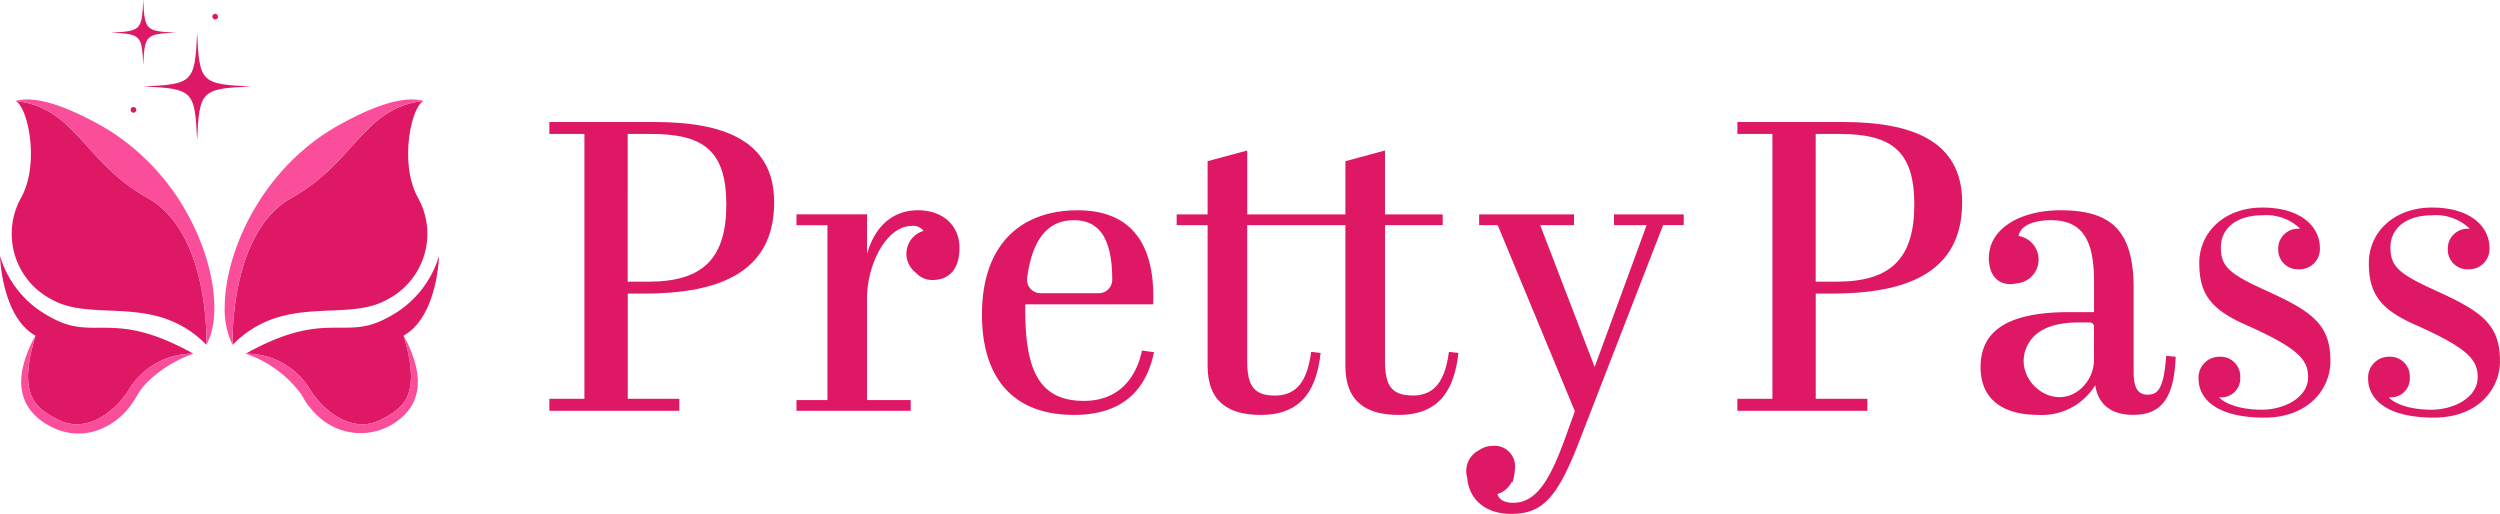
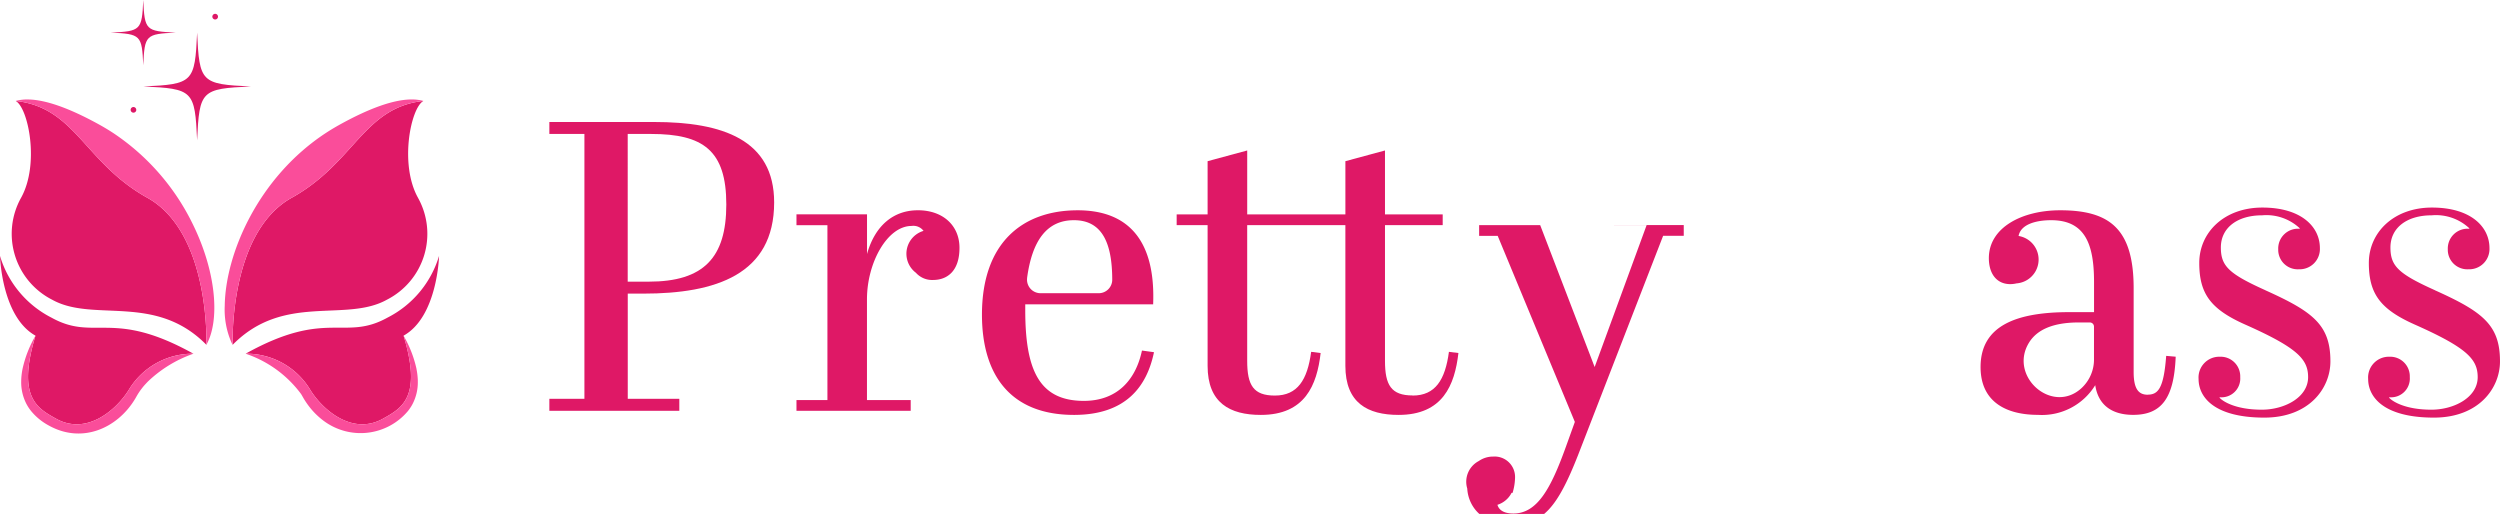
<svg xmlns="http://www.w3.org/2000/svg" id="グループ_21906" data-name="グループ 21906" width="207.914" height="42.739" viewBox="0 0 207.914 42.739">
  <defs>
    <clipPath id="clip-path">
      <rect id="長方形_29540" data-name="長方形 29540" width="207.915" height="42.739" fill="none" />
    </clipPath>
    <clipPath id="clip-path-3">
      <path id="パス_45220" data-name="パス 45220" d="M48.2,69.393Z" transform="translate(-48.2 -69.393)" fill="none" />
    </clipPath>
    <clipPath id="clip-path-4">
      <rect id="長方形_29537" data-name="長方形 29537" fill="none" />
    </clipPath>
    <clipPath id="clip-path-5">
      <path id="パス_45227" data-name="パス 45227" d="M37.953,69.393Z" transform="translate(-37.953 -69.393)" fill="none" />
    </clipPath>
  </defs>
  <g id="グループ_21898" data-name="グループ 21898" clip-path="url(#clip-path)">
    <g id="グループ_21897" data-name="グループ 21897" transform="translate(0 0)">
      <g id="グループ_21896" data-name="グループ 21896" clip-path="url(#clip-path)">
        <path id="パス_45217" data-name="パス 45217" d="M61.059,27.855c-1.553-2.791-.6-7.462.452-8.048-4.991.556-5.71,5.136-10.953,8.053s-4.909,12.227-4.909,12.227c4.251-4.323,9.382-1.832,12.82-3.746a6.149,6.149,0,0,0,2.589-8.486" transform="translate(-26.299 -11.412)" fill="#df1866" />
        <path id="パス_45218" data-name="パス 45218" d="M53.571,61.348c1,1.626,3.478,3.836,6.035,2.413,1.6-.892,3.282-1.8,1.727-6.913,2.826-1.572,2.953-6.632,2.953-6.632A8.477,8.477,0,0,1,60,55.346c-3.6,2-5.062-.754-11.8,3a6.2,6.2,0,0,1,5.371,3" transform="translate(-27.771 -28.932)" fill="#df1866" />
        <path id="パス_45219" data-name="パス 45219" d="M49.665,27.692c5.243-2.917,5.961-7.5,10.952-8.053l-.121-.032a3.771,3.771,0,0,0-.993-.089h-.031c-1.3.048-3.18.627-5.878,2.128q-.19.106-.376.216-.373.219-.73.454c-5.6,3.677-8.336,10.022-8.392,14.371a6.827,6.827,0,0,0,.565,3.052c.03.061.061.121.094.18,0,0-.334-9.31,4.909-12.228" transform="translate(-25.406 -11.244)" fill="#fa4d9a" />
        <g id="グループ_21886" data-name="グループ 21886" transform="translate(20.429 29.412)" style="mix-blend-mode: screen;isolation: isolate">
          <g id="グループ_21885" data-name="グループ 21885">
            <g id="グループ_21884" data-name="グループ 21884" clip-path="url(#clip-path-3)">
              <line id="線_381" data-name="線 381" transform="translate(0 0)" fill="#ea2f55" />
            </g>
          </g>
        </g>
        <path id="パス_45221" data-name="パス 45221" d="M79.185,65.863Z" transform="translate(-45.623 -37.947)" fill="#dd1866" />
        <g id="グループ_21889" data-name="グループ 21889" transform="translate(33.562 27.916)" style="mix-blend-mode: screen;isolation: isolate">
          <g id="グループ_21888" data-name="グループ 21888">
            <g id="グループ_21887" data-name="グループ 21887" clip-path="url(#clip-path-4)">
              <path id="パス_45222" data-name="パス 45222" d="M79.185,65.863Z" transform="translate(-79.185 -65.863)" fill="#ea2f55" />
            </g>
          </g>
        </g>
        <path id="パス_45223" data-name="パス 45223" d="M62.414,68.645a9.61,9.61,0,0,0-1.082-2.782c1.555,5.112-.123,6.021-1.727,6.913-2.556,1.422-5.036-.788-6.035-2.413a6.2,6.2,0,0,0-5.371-3,9.5,9.5,0,0,1,4.61,3.351c.047.076.093.153.136.231s.089.156.136.233c.067.109.138.215.211.32q.171.246.363.474l.094.109a6.164,6.164,0,0,0,.855.8l.1.076a5.137,5.137,0,0,0,6.993-.825,3.822,3.822,0,0,0,.28-.4c.042-.069.081-.138.117-.209a3.908,3.908,0,0,0,.425-1.848c0-.083,0-.167-.008-.251a5.721,5.721,0,0,0-.1-.776" transform="translate(-27.771 -37.947)" fill="#fa4d9a" />
        <path id="パス_45224" data-name="パス 45224" d="M2.626,19.807c1.055.587,2,5.257.452,8.048a6.15,6.15,0,0,0,2.589,8.487c3.438,1.913,8.569-.578,12.82,3.746,0,0,.334-9.31-4.909-12.227s-5.961-7.5-10.952-8.053" transform="translate(-1.322 -11.412)" fill="#df1866" />
        <path id="パス_45225" data-name="パス 45225" d="M2.953,56.848h0c-1.555,5.112.123,6.021,1.726,6.913,2.556,1.422,5.036-.787,6.035-2.413a6.2,6.2,0,0,1,5.371-3c-6.744-3.752-8.2-.993-11.805-3A8.477,8.477,0,0,1,0,50.216S.127,55.275,2.953,56.848Z" transform="translate(0 -28.932)" fill="#df1866" />
        <path id="パス_45226" data-name="パス 45226" d="M18.342,31.076l-.037-.089q-.259-.619-.568-1.239a19.186,19.186,0,0,0-6.531-7.43q-.357-.235-.73-.454-.186-.11-.376-.216c-2.7-1.5-4.58-2.082-5.885-2.129H4.192a3.654,3.654,0,0,0-1.116.121c4.991.556,5.71,5.136,10.952,8.053S18.937,39.92,18.937,39.92c.033-.058.064-.119.094-.18.933-1.9.72-5.238-.689-8.664" transform="translate(-1.772 -11.244)" fill="#fa4d9a" />
        <g id="グループ_21892" data-name="グループ 21892" transform="translate(16.086 29.412)" style="mix-blend-mode: screen;isolation: isolate">
          <g id="グループ_21891" data-name="グループ 21891">
            <g id="グループ_21890" data-name="グループ 21890" clip-path="url(#clip-path-5)">
              <line id="線_382" data-name="線 382" transform="translate(0 0)" fill="#ea2f55" />
            </g>
          </g>
        </g>
        <path id="パス_45228" data-name="パス 45228" d="M6.968,65.863Z" transform="translate(-4.015 -37.947)" fill="#dd1866" />
        <g id="グループ_21895" data-name="グループ 21895" transform="translate(2.953 27.916)" style="mix-blend-mode: screen;isolation: isolate">
          <g id="グループ_21894" data-name="グループ 21894">
            <g id="グループ_21893" data-name="グループ 21893" clip-path="url(#clip-path-4)">
              <path id="パス_45229" data-name="パス 45229" d="M6.968,65.863Z" transform="translate(-6.968 -65.863)" fill="#ea2f55" />
            </g>
          </g>
        </g>
        <path id="パス_45230" data-name="パス 45230" d="M13.113,70.363c-1,1.626-3.478,3.836-6.035,2.413-1.6-.892-3.282-1.8-1.727-6.913A9.61,9.61,0,0,0,4.27,68.645a5.729,5.729,0,0,0-.1.776q-.007.127-.008.251a3.907,3.907,0,0,0,.425,1.848c.036.07.076.14.117.209a3.735,3.735,0,0,0,.28.4,4.9,4.9,0,0,0,1.478,1.209c2.777,1.545,5.687.209,7.138-2.162q.071-.114.136-.232a5.482,5.482,0,0,1,.44-.67c.107-.14.22-.275.338-.4.059-.065.119-.128.179-.19a10.416,10.416,0,0,1,3.789-2.318h0a6.2,6.2,0,0,0-5.371,3" transform="translate(-2.399 -37.947)" fill="#fa4d9a" />
        <path id="パス_45231" data-name="パス 45231" d="M37.069,10.877c-4.142.186-4.293.337-4.479,4.479-.186-4.142-.337-4.293-4.479-4.479,4.142-.186,4.293-.337,4.479-4.479.186,4.142.337,4.293,4.479,4.479" transform="translate(-16.196 -3.686)" fill="#dd1866" />
        <path id="パス_45232" data-name="パス 45232" d="M27.137,2.712c-2.507.113-2.6.2-2.712,2.712-.113-2.507-.2-2.6-2.711-2.712,2.507-.113,2.6-.2,2.711-2.712.113,2.507.2,2.6,2.712,2.712" transform="translate(-12.511 0)" fill="#dd1866" />
        <path id="パス_45233" data-name="パス 45233" d="M26.1,21.236A.235.235,0,1,1,25.862,21a.235.235,0,0,1,.235.235" transform="translate(-14.765 -12.1)" fill="#dd1866" />
        <path id="パス_45234" data-name="パス 45234" d="M42.136,2.949a.235.235,0,1,1-.235-.235.235.235,0,0,1,.235.235" transform="translate(-24.006 -1.564)" fill="#dd1866" />
        <path id="パス_45235" data-name="パス 45235" d="M116.505,23.941h-8.714v.994h2.916V46.961h-2.916v1H118.6v-1h-4.288V38.213h1.3c6,0,10.875-1.578,10.875-7.583,0-5.214-4.288-6.69-9.983-6.69m-.446,13.277h-1.75V24.935h1.956c4.323,0,6.244,1.373,6.244,5.867,0,4.426-1.887,6.416-6.45,6.416" transform="translate(-62.104 -13.794)" fill="#df1866" />
        <path id="パス_45236" data-name="パス 45236" d="M166.369,41.261c-1.956,0-3.534,1.2-4.22,3.637V41.6h-5.867V42.5h2.574V57.043h-2.574v.892h9.5v-.892h-3.637V48.672c0-3.088,1.715-6.107,3.705-6.107a1.056,1.056,0,0,1,1,.409,1.981,1.981,0,0,0-.636,3.483,1.807,1.807,0,0,0,1.425.6c1.132,0,2.2-.686,2.2-2.676,0-1.818-1.338-3.122-3.465-3.122" transform="translate(-90.043 -23.773)" fill="#df1866" />
        <path id="パス_45237" data-name="パス 45237" d="M201.148,57.112c-3.74,0-4.872-2.608-4.872-7.548v-.48h10.636c.206-5.181-1.956-7.822-6.278-7.822-4.563,0-7.959,2.677-7.959,8.68,0,5.009,2.367,8.337,7.651,8.337,4.357,0,6.072-2.4,6.656-5.215l-1-.137c-.515,2.436-2.058,4.186-4.837,4.186m-4.717-10.217c.417-3.111,1.643-4.81,3.894-4.81,2.337,0,3.186,1.875,3.188,4.958a1.123,1.123,0,0,1-1.126,1.114H197.55a1.125,1.125,0,0,1-1.119-1.262" transform="translate(-111.01 -23.773)" fill="#df1866" />
        <path id="パス_45238" data-name="パス 45238" d="M250.508,49.9c-1.784,0-2.3-.858-2.3-2.882V35.735h4.8v-.892h-4.8V29.526l-3.293.891v4.426H236.75V29.526l-3.294.891v4.426h-2.573v.892h2.573v11.7c0,3.088,1.853,4.083,4.426,4.083,3.671,0,4.666-2.47,4.975-5.146l-.789-.1c-.309,2.333-1.132,3.637-3.019,3.637-1.784,0-2.3-.858-2.3-2.882V35.735h8.165v11.7c0,3.088,1.853,4.083,4.426,4.083,3.671,0,4.666-2.47,4.975-5.146l-.789-.1c-.309,2.333-1.132,3.637-3.019,3.637" transform="translate(-133.025 -17.012)" fill="#df1866" />
-         <path id="パス_45239" data-name="パス 45239" d="M299.986,42.964H302.7l-4.323,11.8-4.529-11.8h2.813v-.892h-7.891v.892h1.544l6.416,15.473-.754,2.093c-1.236,3.431-2.368,5.524-4.357,5.524-.811,0-1.206-.3-1.327-.724a1.99,1.99,0,0,0,1.175-.991h.083a4.63,4.63,0,0,0,.206-1.236,1.7,1.7,0,0,0-1.818-1.784,2.076,2.076,0,0,0-1.2.373,1.942,1.942,0,0,0-.956,2.285c.071,1.349,1.086,3,3.664,3s3.808-1.338,5.558-5.8l7.067-18.217h1.716v-.892h-5.8Z" transform="translate(-165.757 -24.24)" fill="#df1866" />
-         <path id="パス_45240" data-name="パス 45240" d="M349.615,23.941H340.9v.994h2.916V46.961H340.9v1h10.807v-1H347.42V38.213h1.3c6,0,10.876-1.578,10.876-7.583,0-5.214-4.288-6.69-9.984-6.69m-.446,13.277h-1.75V24.935h1.956c4.322,0,6.244,1.373,6.244,5.867,0,4.426-1.887,6.416-6.45,6.416" transform="translate(-196.412 -13.794)" fill="#df1866" />
+         <path id="パス_45239" data-name="パス 45239" d="M299.986,42.964H302.7l-4.323,11.8-4.529-11.8h2.813h-7.891v.892h1.544l6.416,15.473-.754,2.093c-1.236,3.431-2.368,5.524-4.357,5.524-.811,0-1.206-.3-1.327-.724a1.99,1.99,0,0,0,1.175-.991h.083a4.63,4.63,0,0,0,.206-1.236,1.7,1.7,0,0,0-1.818-1.784,2.076,2.076,0,0,0-1.2.373,1.942,1.942,0,0,0-.956,2.285c.071,1.349,1.086,3,3.664,3s3.808-1.338,5.558-5.8l7.067-18.217h1.716v-.892h-5.8Z" transform="translate(-165.757 -24.24)" fill="#df1866" />
        <path id="パス_45241" data-name="パス 45241" d="M402.521,56.6c-.755,0-1.166-.48-1.166-1.887V47.745c0-4.94-1.99-6.484-6.107-6.484-3.19,0-5.935,1.441-5.935,3.98,0,1.3.652,2.162,1.784,2.162a2.341,2.341,0,0,0,.517-.062,1.988,1.988,0,0,0,.171-3.944c.182-.978,1.467-1.311,2.708-1.311,2.847,0,3.568,2.024,3.568,5.146v2.5H396c-4.357,0-7.376,1.1-7.376,4.564,0,2.95,2.2,3.979,4.768,3.979a5.2,5.2,0,0,0,4.769-2.47c.24,1.612,1.338,2.47,3.156,2.47,2.367,0,3.4-1.407,3.534-4.837l-.79-.069c-.206,2.745-.686,3.225-1.544,3.225m-4.46-2.985a3.239,3.239,0,0,1-1.038,2.443c-2.44,2.243-6.114-1.008-4.348-3.812.626-.994,1.886-1.65,4.117-1.65h.923a.346.346,0,0,1,.346.346Z" transform="translate(-223.909 -23.773)" fill="#df1866" />
        <path id="パス_45242" data-name="パス 45242" d="M436.951,47.6c-3.056-1.376-3.7-2.018-3.7-3.558,0-1.622,1.353-2.671,3.43-2.671a4.06,4.06,0,0,1,3.126,1.073v.047a1.644,1.644,0,0,0-1.785,1.7,1.623,1.623,0,0,0,1.715,1.668,1.686,1.686,0,0,0,1.75-1.762c0-1.773-1.551-3.371-4.783-3.371-3.173,0-5.249,2.065-5.249,4.608,0,2.566.957,3.849,3.815,5.121,4.363,1.937,5.237,2.893,5.237,4.375,0,1.692-1.971,2.706-3.849,2.706-2.275,0-3.3-.747-3.511-.991V56.5a1.563,1.563,0,0,0,1.715-1.668,1.632,1.632,0,0,0-1.692-1.7,1.727,1.727,0,0,0-1.773,1.843c0,1.564,1.365,3.22,5.471,3.22,3.71,0,5.494-2.426,5.494-4.678,0-3.033-1.446-4.13-5.413-5.914" transform="translate(-248.552 -23.464)" fill="#df1866" />
        <path id="パス_45243" data-name="パス 45243" d="M470.225,47.6c-3.056-1.376-3.7-2.018-3.7-3.558,0-1.622,1.353-2.671,3.43-2.671a4.06,4.06,0,0,1,3.126,1.073v.047a1.644,1.644,0,0,0-1.785,1.7,1.624,1.624,0,0,0,1.715,1.668,1.686,1.686,0,0,0,1.75-1.762c0-1.773-1.551-3.371-4.783-3.371-3.173,0-5.249,2.065-5.249,4.608,0,2.566.957,3.849,3.815,5.121,4.363,1.937,5.237,2.893,5.237,4.375,0,1.692-1.971,2.706-3.849,2.706-2.275,0-3.3-.747-3.511-.991V56.5a1.562,1.562,0,0,0,1.714-1.668,1.632,1.632,0,0,0-1.691-1.7,1.727,1.727,0,0,0-1.773,1.843c0,1.564,1.365,3.22,5.471,3.22,3.71,0,5.494-2.426,5.494-4.678,0-3.033-1.446-4.13-5.413-5.914" transform="translate(-267.723 -23.464)" fill="#df1866" />
      </g>
    </g>
  </g>
</svg>